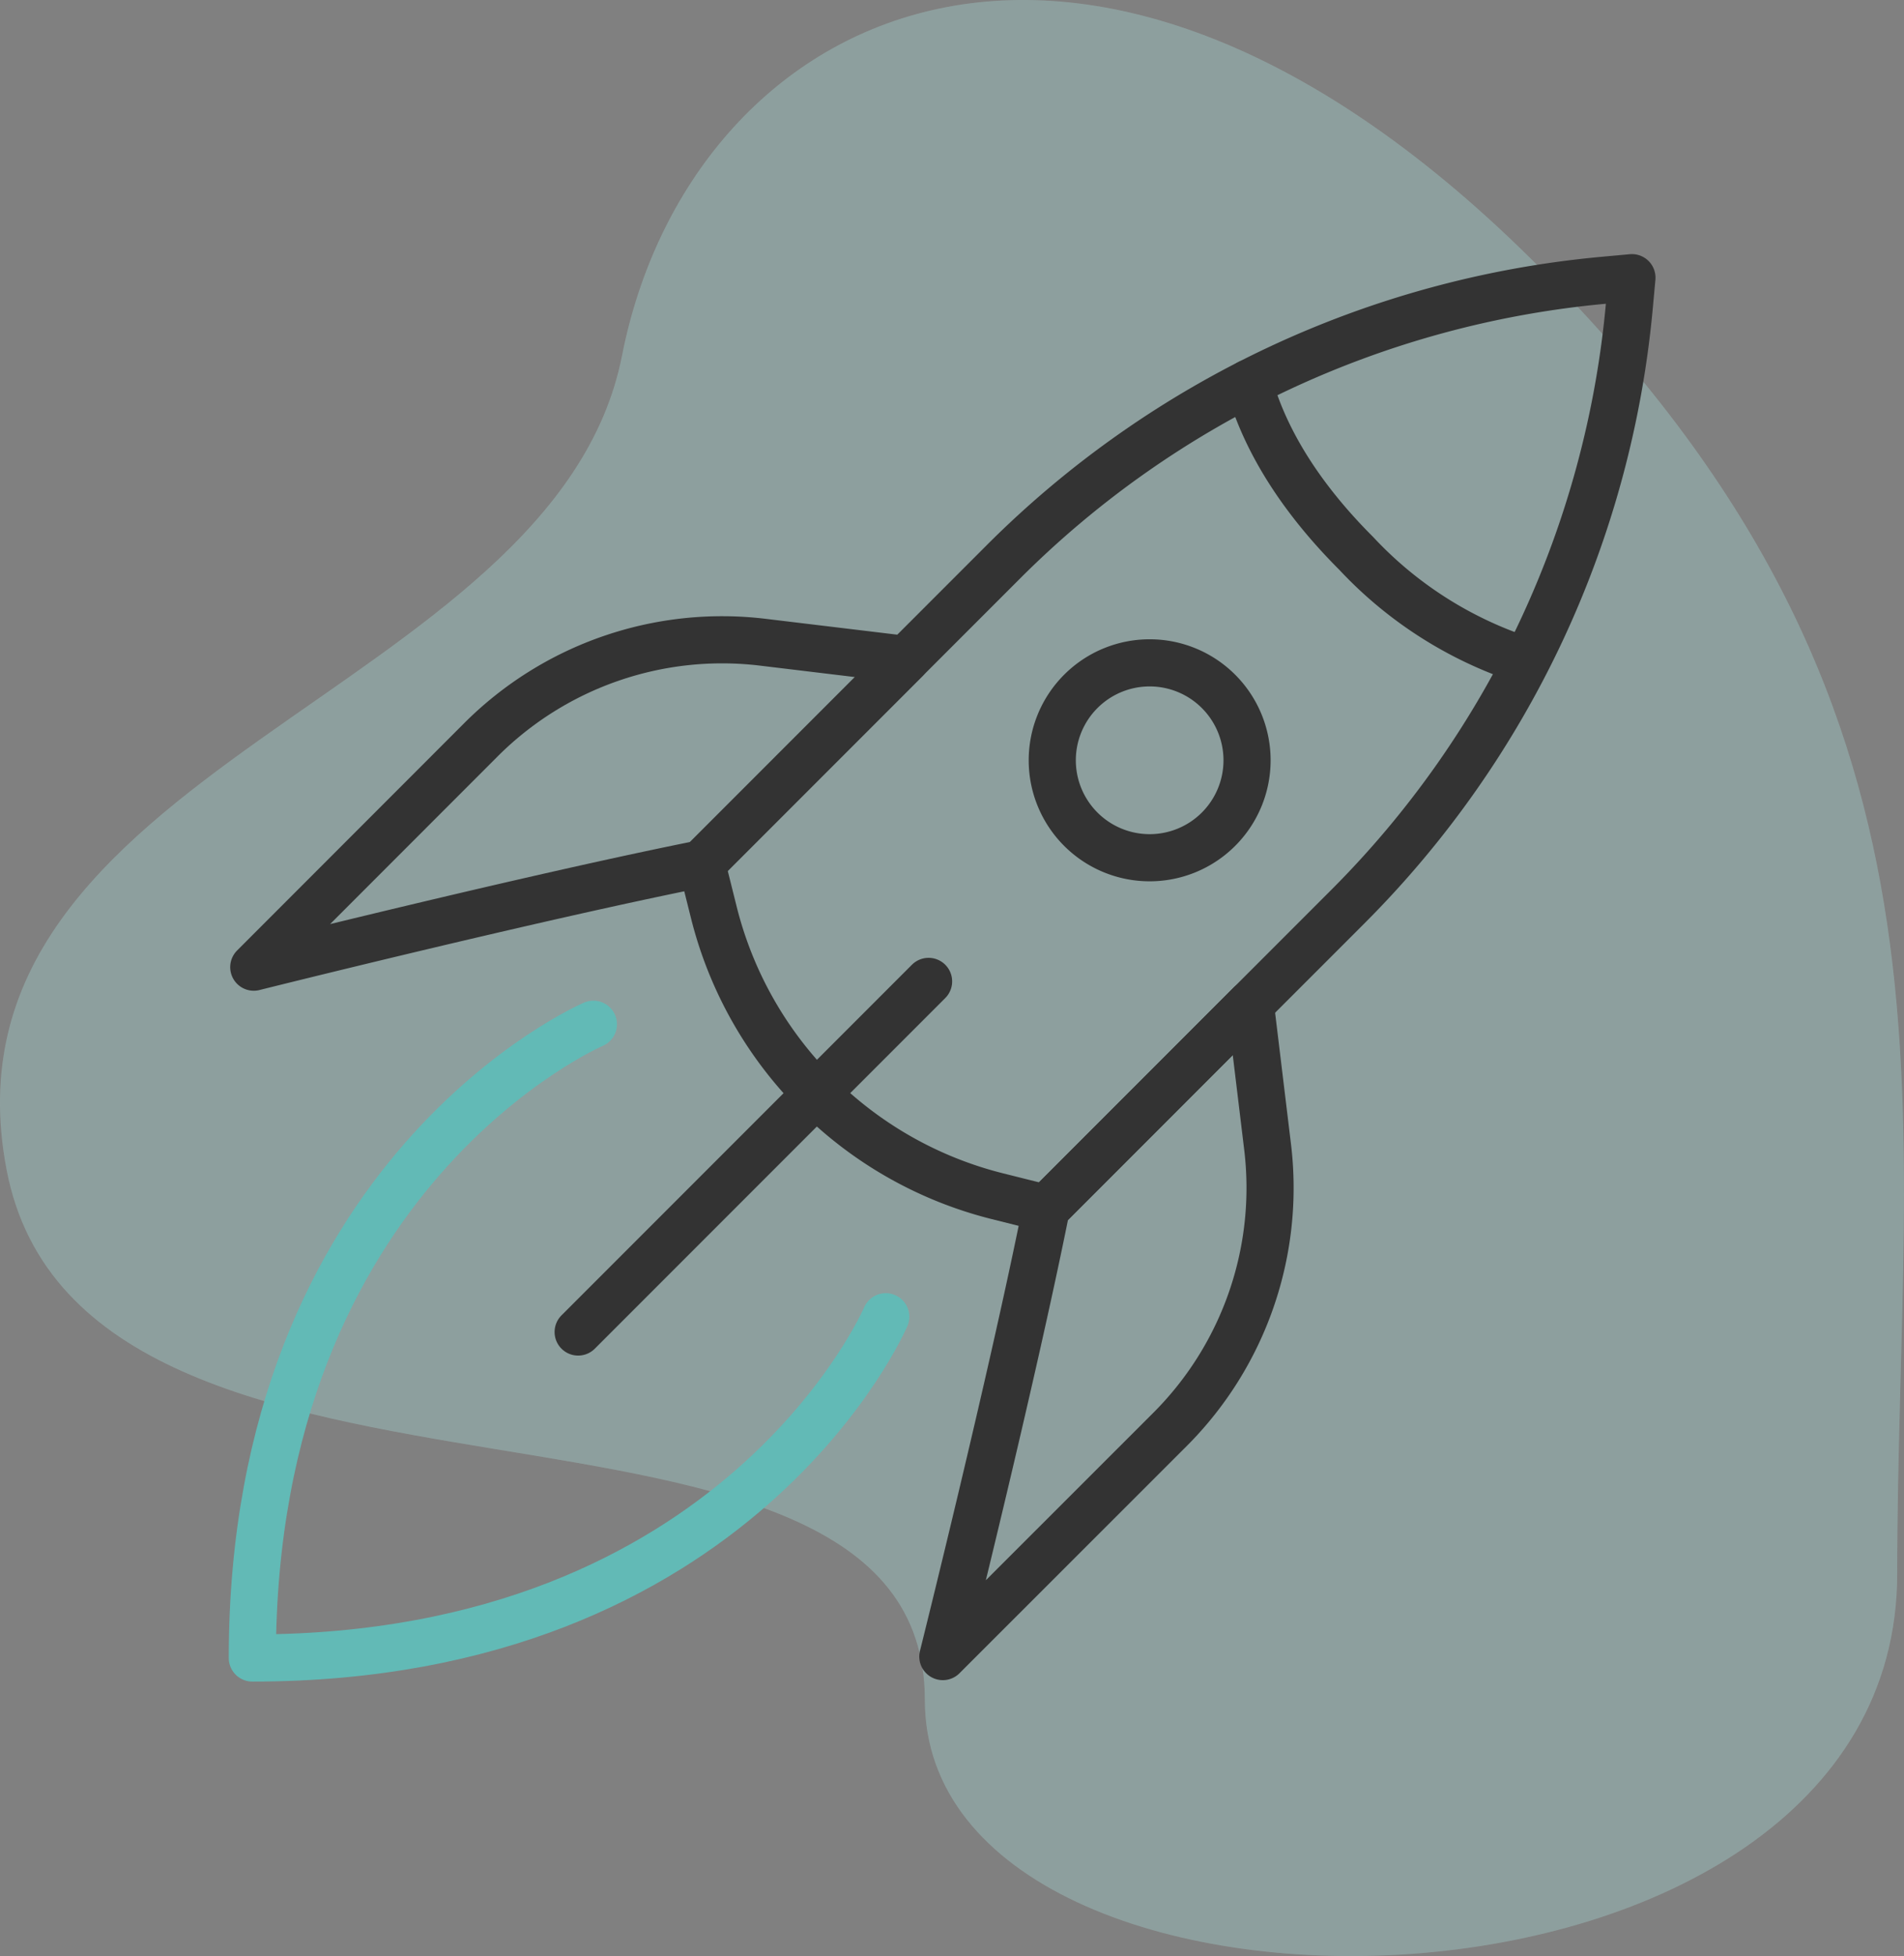
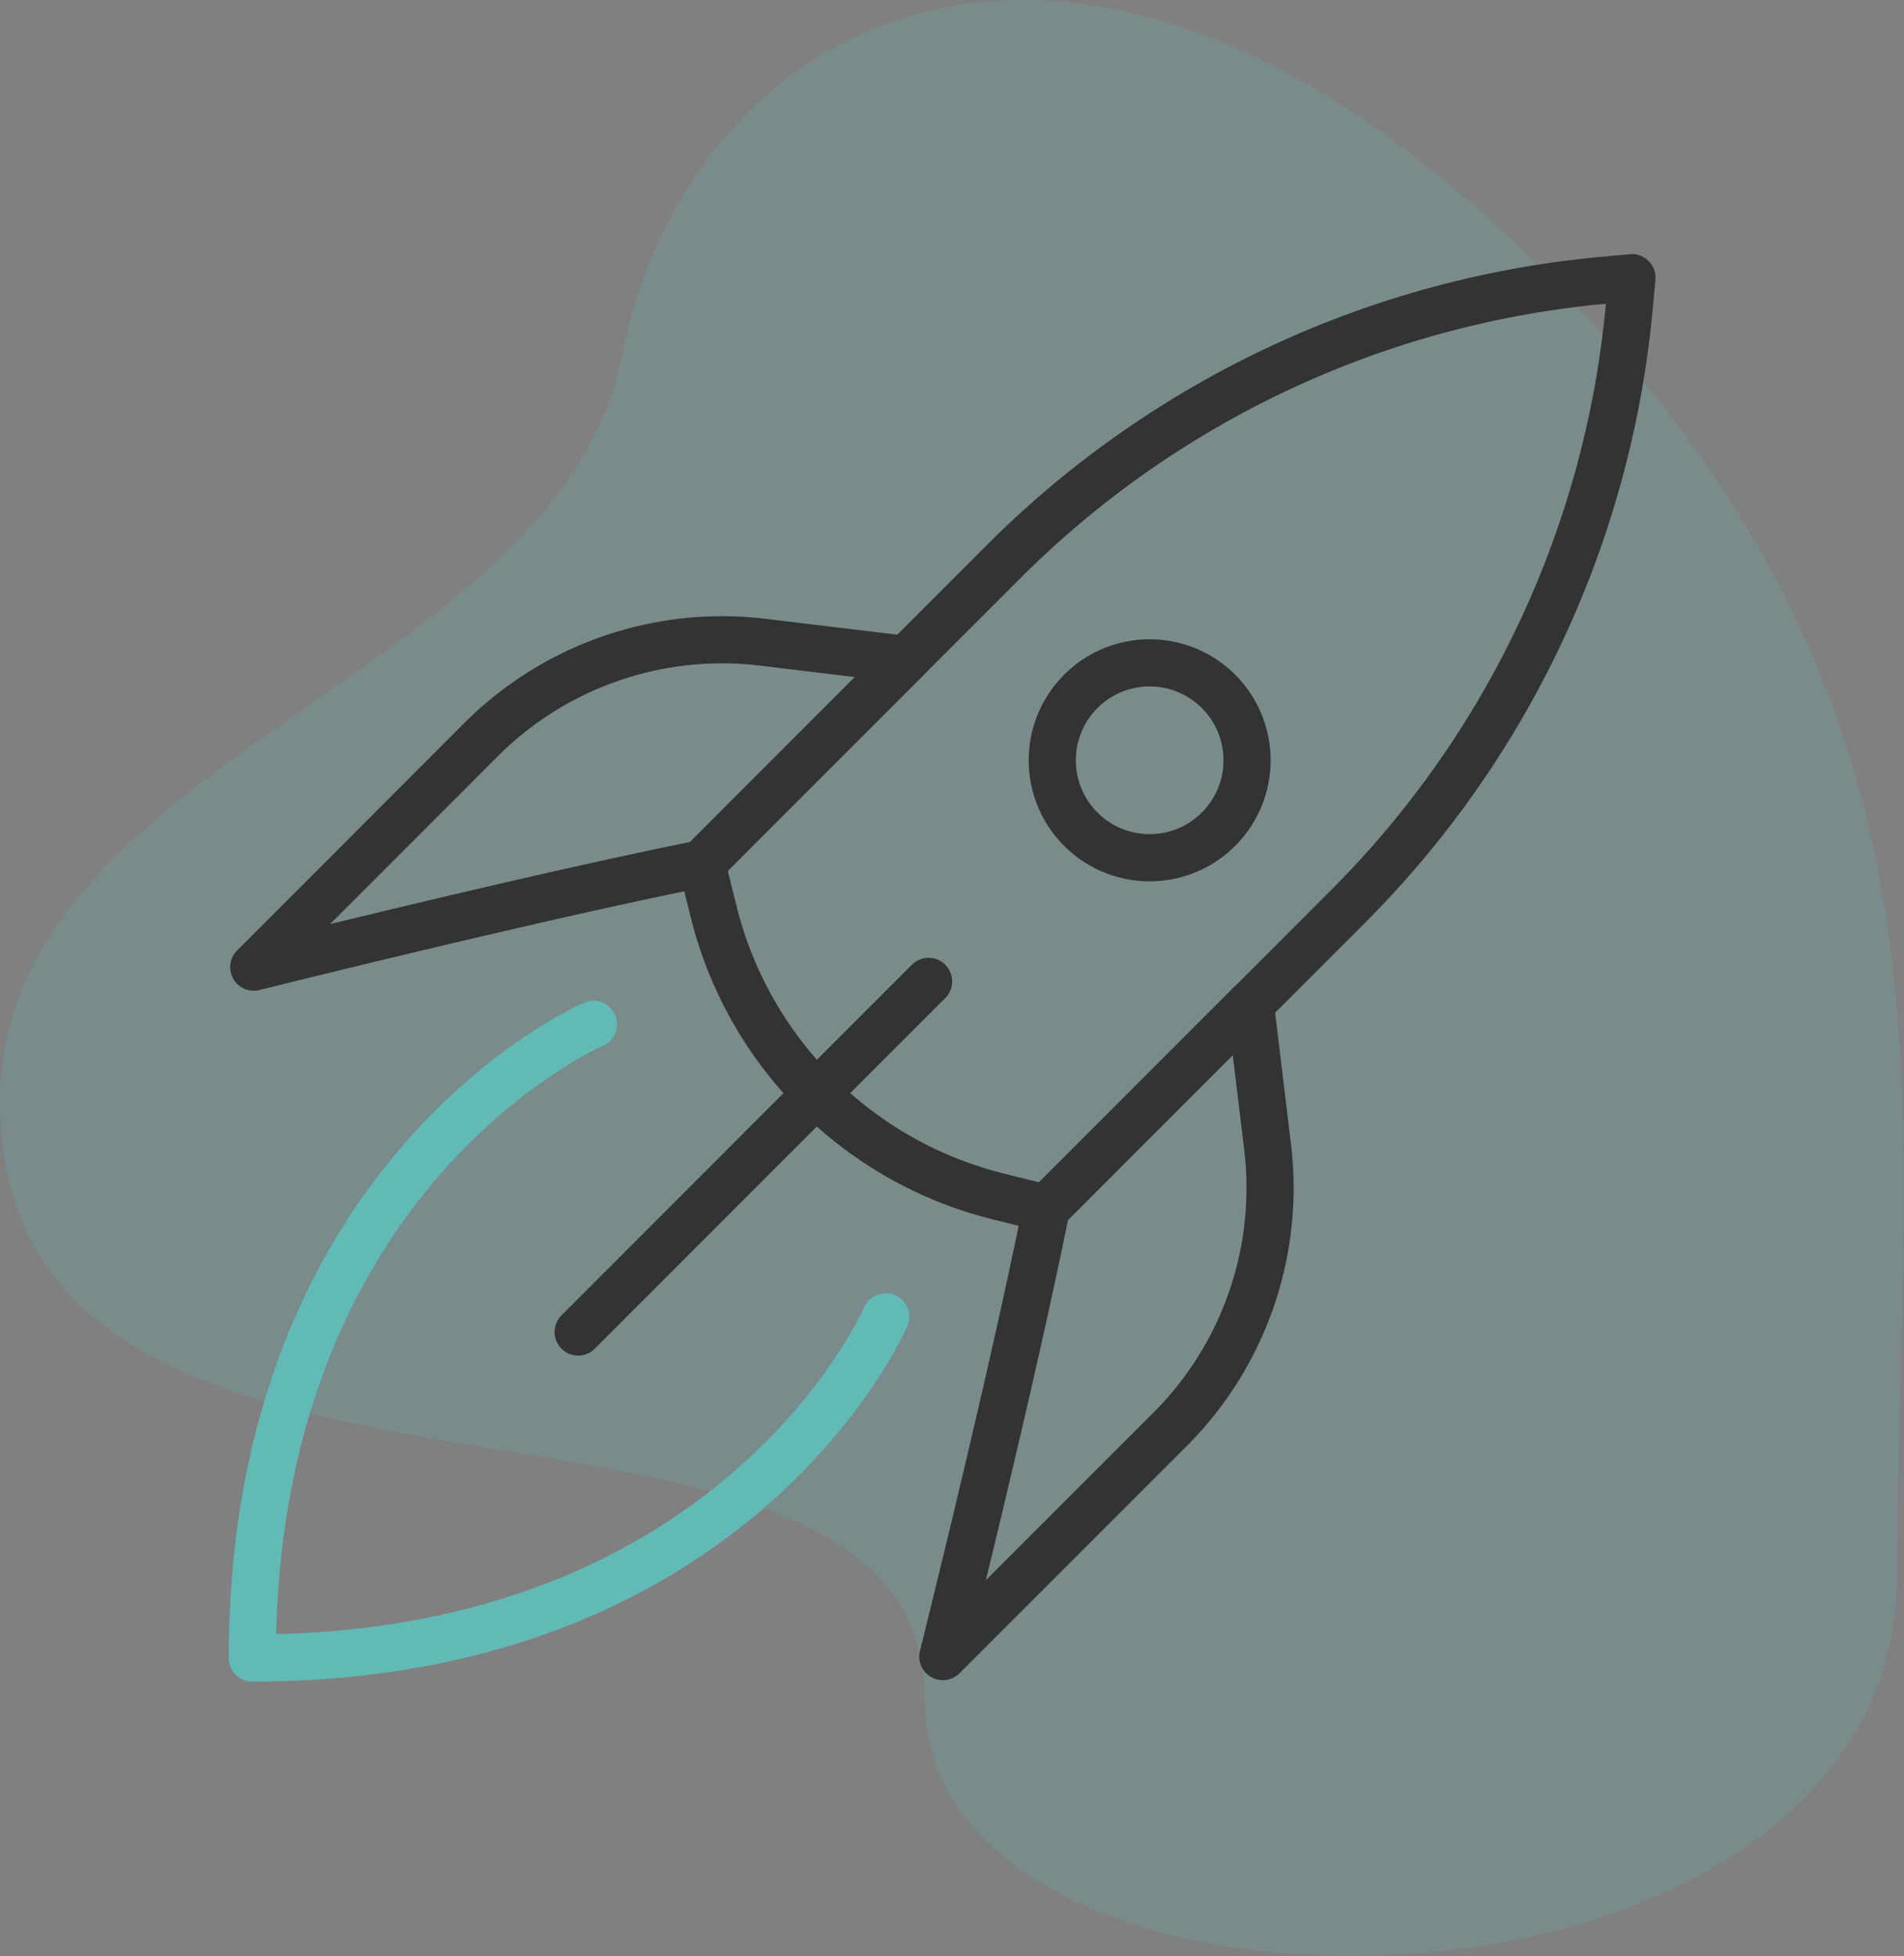
<svg xmlns="http://www.w3.org/2000/svg" width="121.209" height="124.463">
  <rect width="100%" height="100%" fill="#808080" stroke="none" />
  <defs>
    <clipPath id="a">
      <path d="M97.428 16.436C68.514-12.126 43.885.864 39.6 22.623S-4.5 48.728.42 74.429s58.456 10.441 58.456 33.733 61.9 22.489 61.9-8.032S126.342 45 97.428 16.436z" fill="rgba(255,255,255,0.2)" />
    </clipPath>
  </defs>
  <g data-name="bgicon">
    <g data-name="Gruppe 1">
-       <path data-name="bgicon" d="M97.428 16.436C68.514-12.126 43.885.864 39.6 22.623S-4.5 48.728.42 74.429s58.456 10.441 58.456 33.733 61.9 22.489 61.9-8.032S126.342 45 97.428 16.436z" fill="rgba(255,255,255,0.2)" />
      <g data-name="Gruppe maskieren 1" clip-path="url(#a)">
        <path fill="#62bab6" d="M0 0h122.082v125.295H0z" data-name="Color/Blue" opacity=".2" />
      </g>
    </g>
  </g>
  <g data-name="icon/home/desktop">
    <g data-name="Group 15" fill="none" stroke-linecap="round" stroke-linejoin="round" stroke-miterlimit="10" stroke-width="3">
      <path data-name="Stroke 1" d="m44.668 54.957.775 3.1A24.818 24.818 0 0 0 63.5 76.115l3.1.775 19.215-19.213a62.021 62.021 0 0 0 17.913-38.249l.161-1.759-1.758.161a62.041 62.041 0 0 0-38.253 17.917z" stroke="#333" />
-       <path data-name="Stroke 3" d="M79.503 24.379c.865 3.1 2.823 6.824 6.84 10.838a25.323 25.323 0 0 0 10.54 6.753" stroke="#333" />
      <path data-name="Stroke 5" d="M59.114 62.445 36.805 84.754" stroke="#333" />
      <path data-name="Stroke 7" d="m57.665 41.96-9.095-1.095a21.708 21.708 0 0 0-17.948 6.2L16.155 61.539s17.547-4.389 28.513-6.582z" stroke="#333" />
      <path data-name="Stroke 9" d="m79.597 63.895 1.1 9.095a21.728 21.728 0 0 1-6.2 17.948l-14.476 14.467s4.389-17.548 6.582-28.51z" stroke="#333" />
-       <path data-name="Stroke 11" d="M77.568 52.764a6.2 6.2 0 1 1 0-8.775 6.2 6.2 0 0 1 0 8.775z" stroke="#333" />
+       <path data-name="Stroke 11" d="M77.568 52.764a6.2 6.2 0 1 1 0-8.775 6.2 6.2 0 0 1 0 8.775" stroke="#333" />
      <path data-name="Stroke 13" d="M56.388 83.782s-9.306 21.714-40.325 21.714c0-31.019 21.713-40.325 21.713-40.325" stroke="#62bab6" />
    </g>
  </g>
</svg>